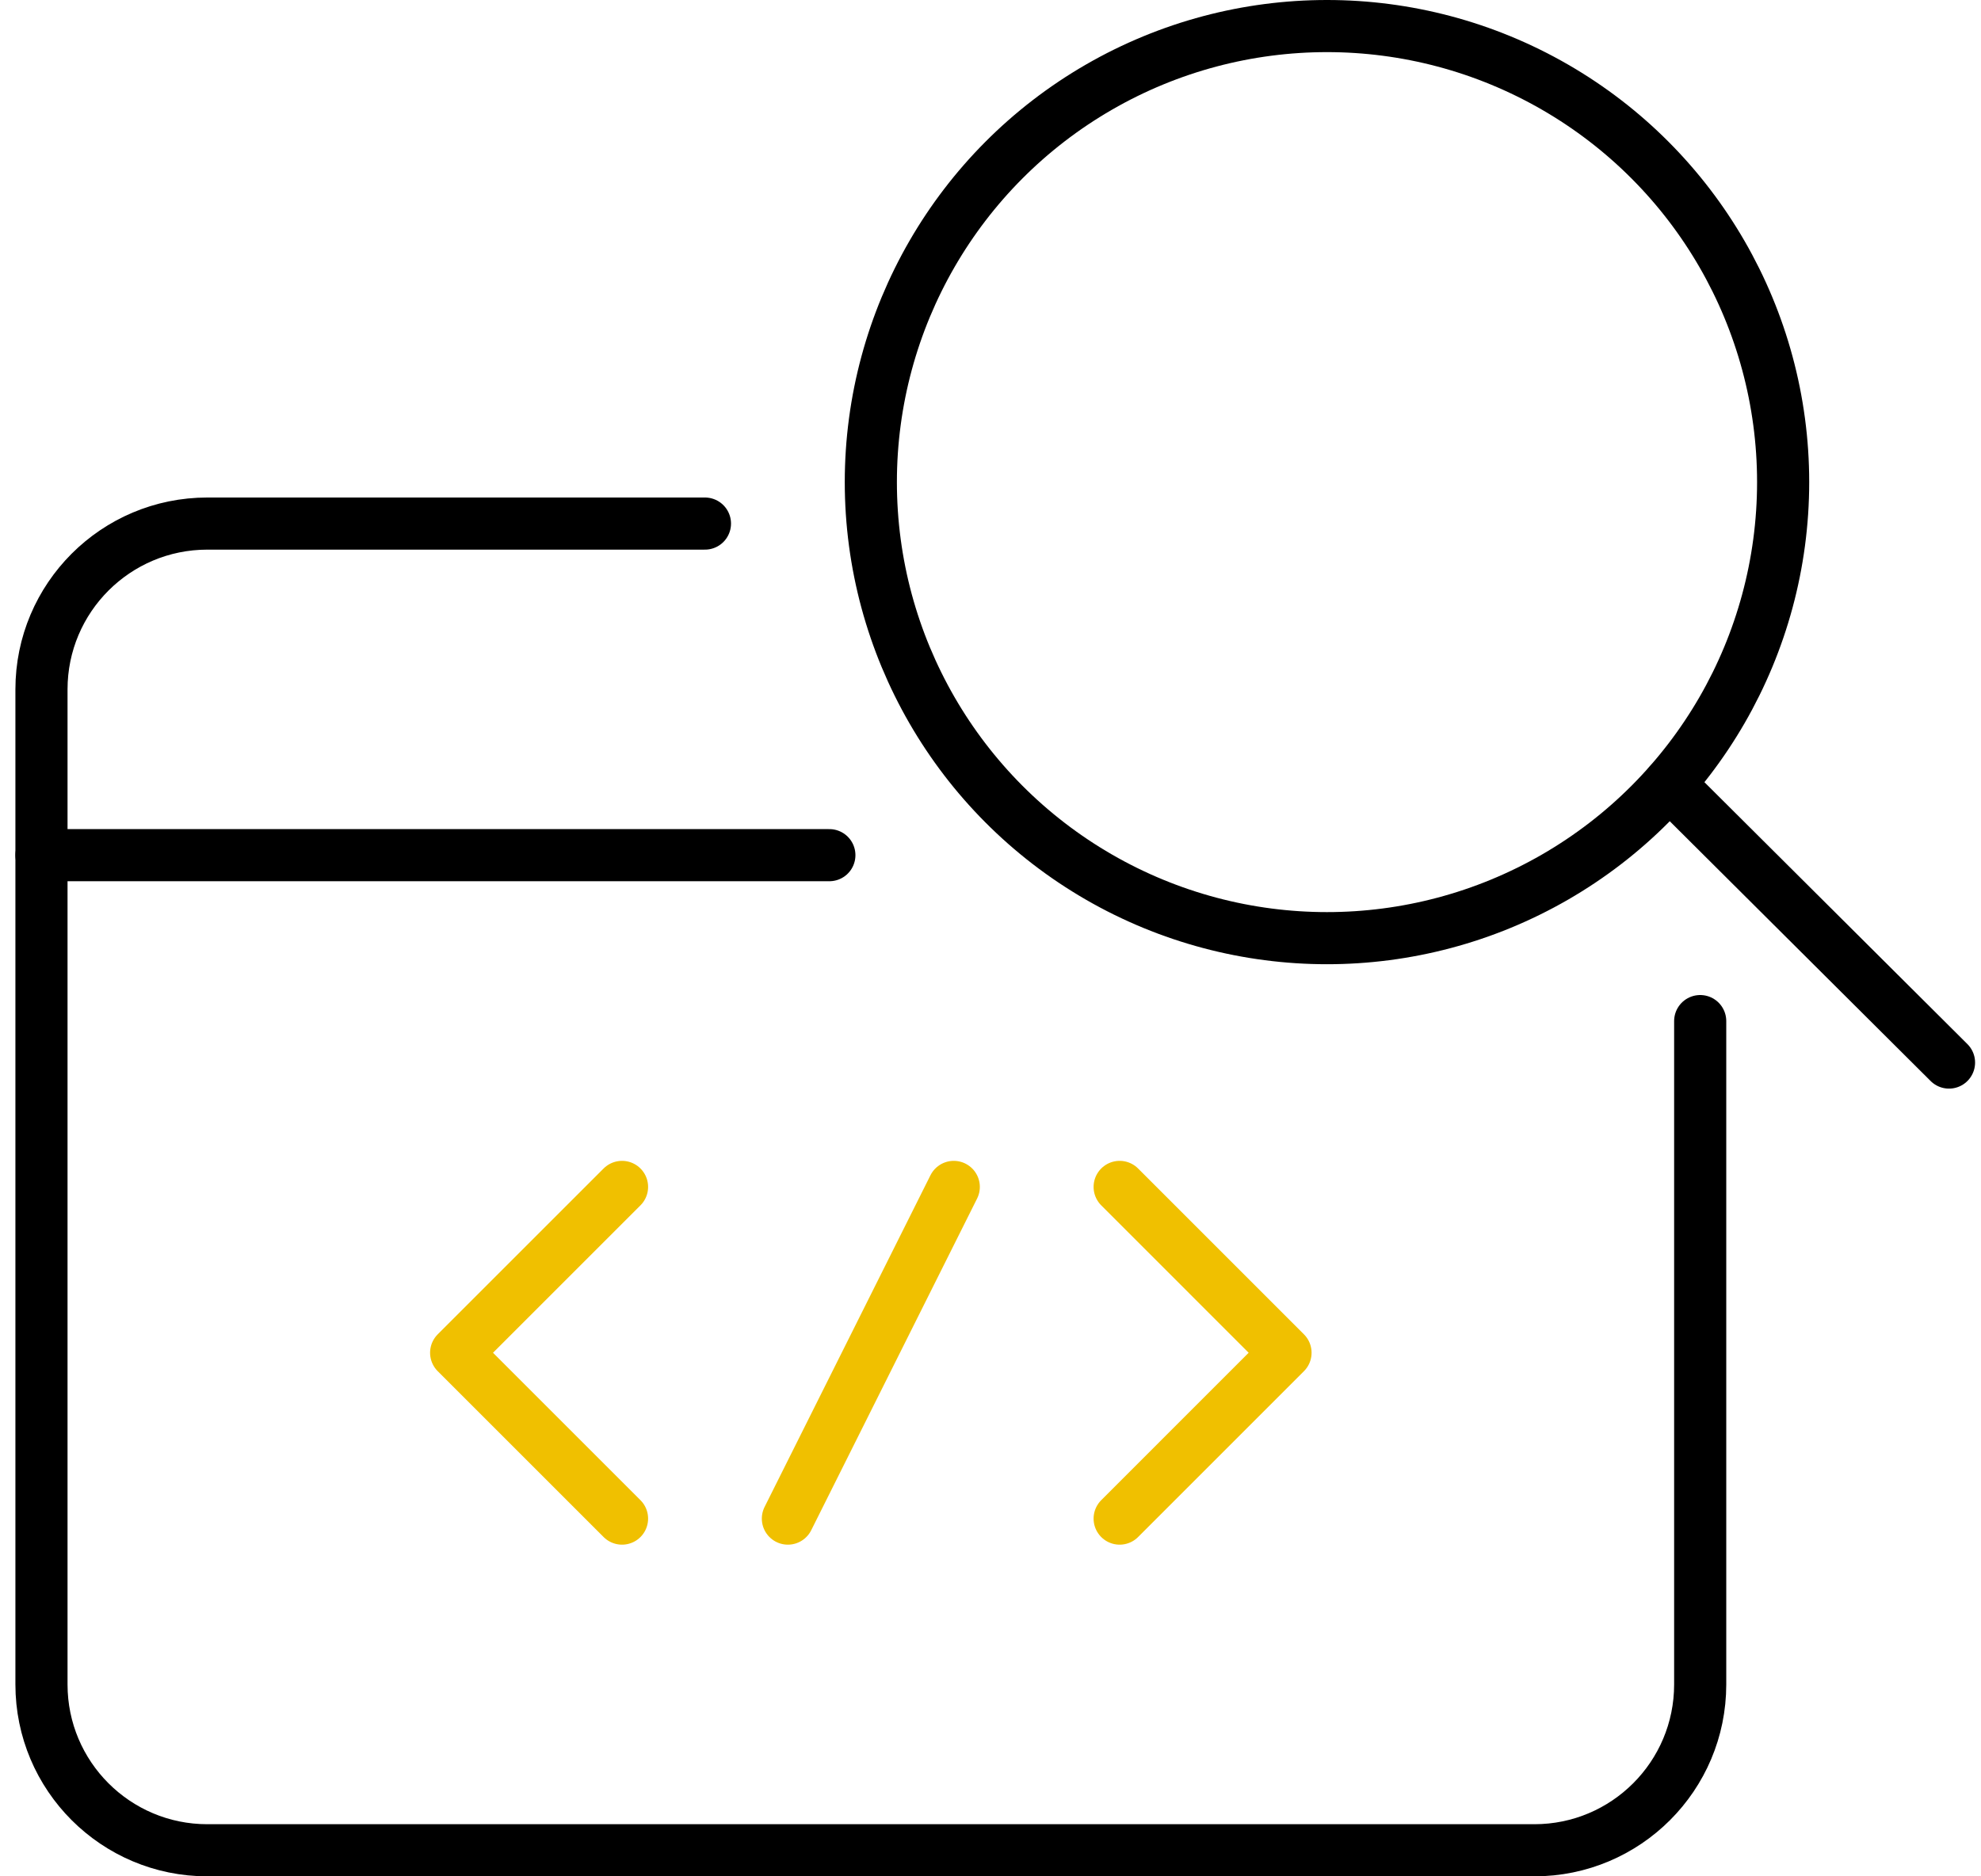
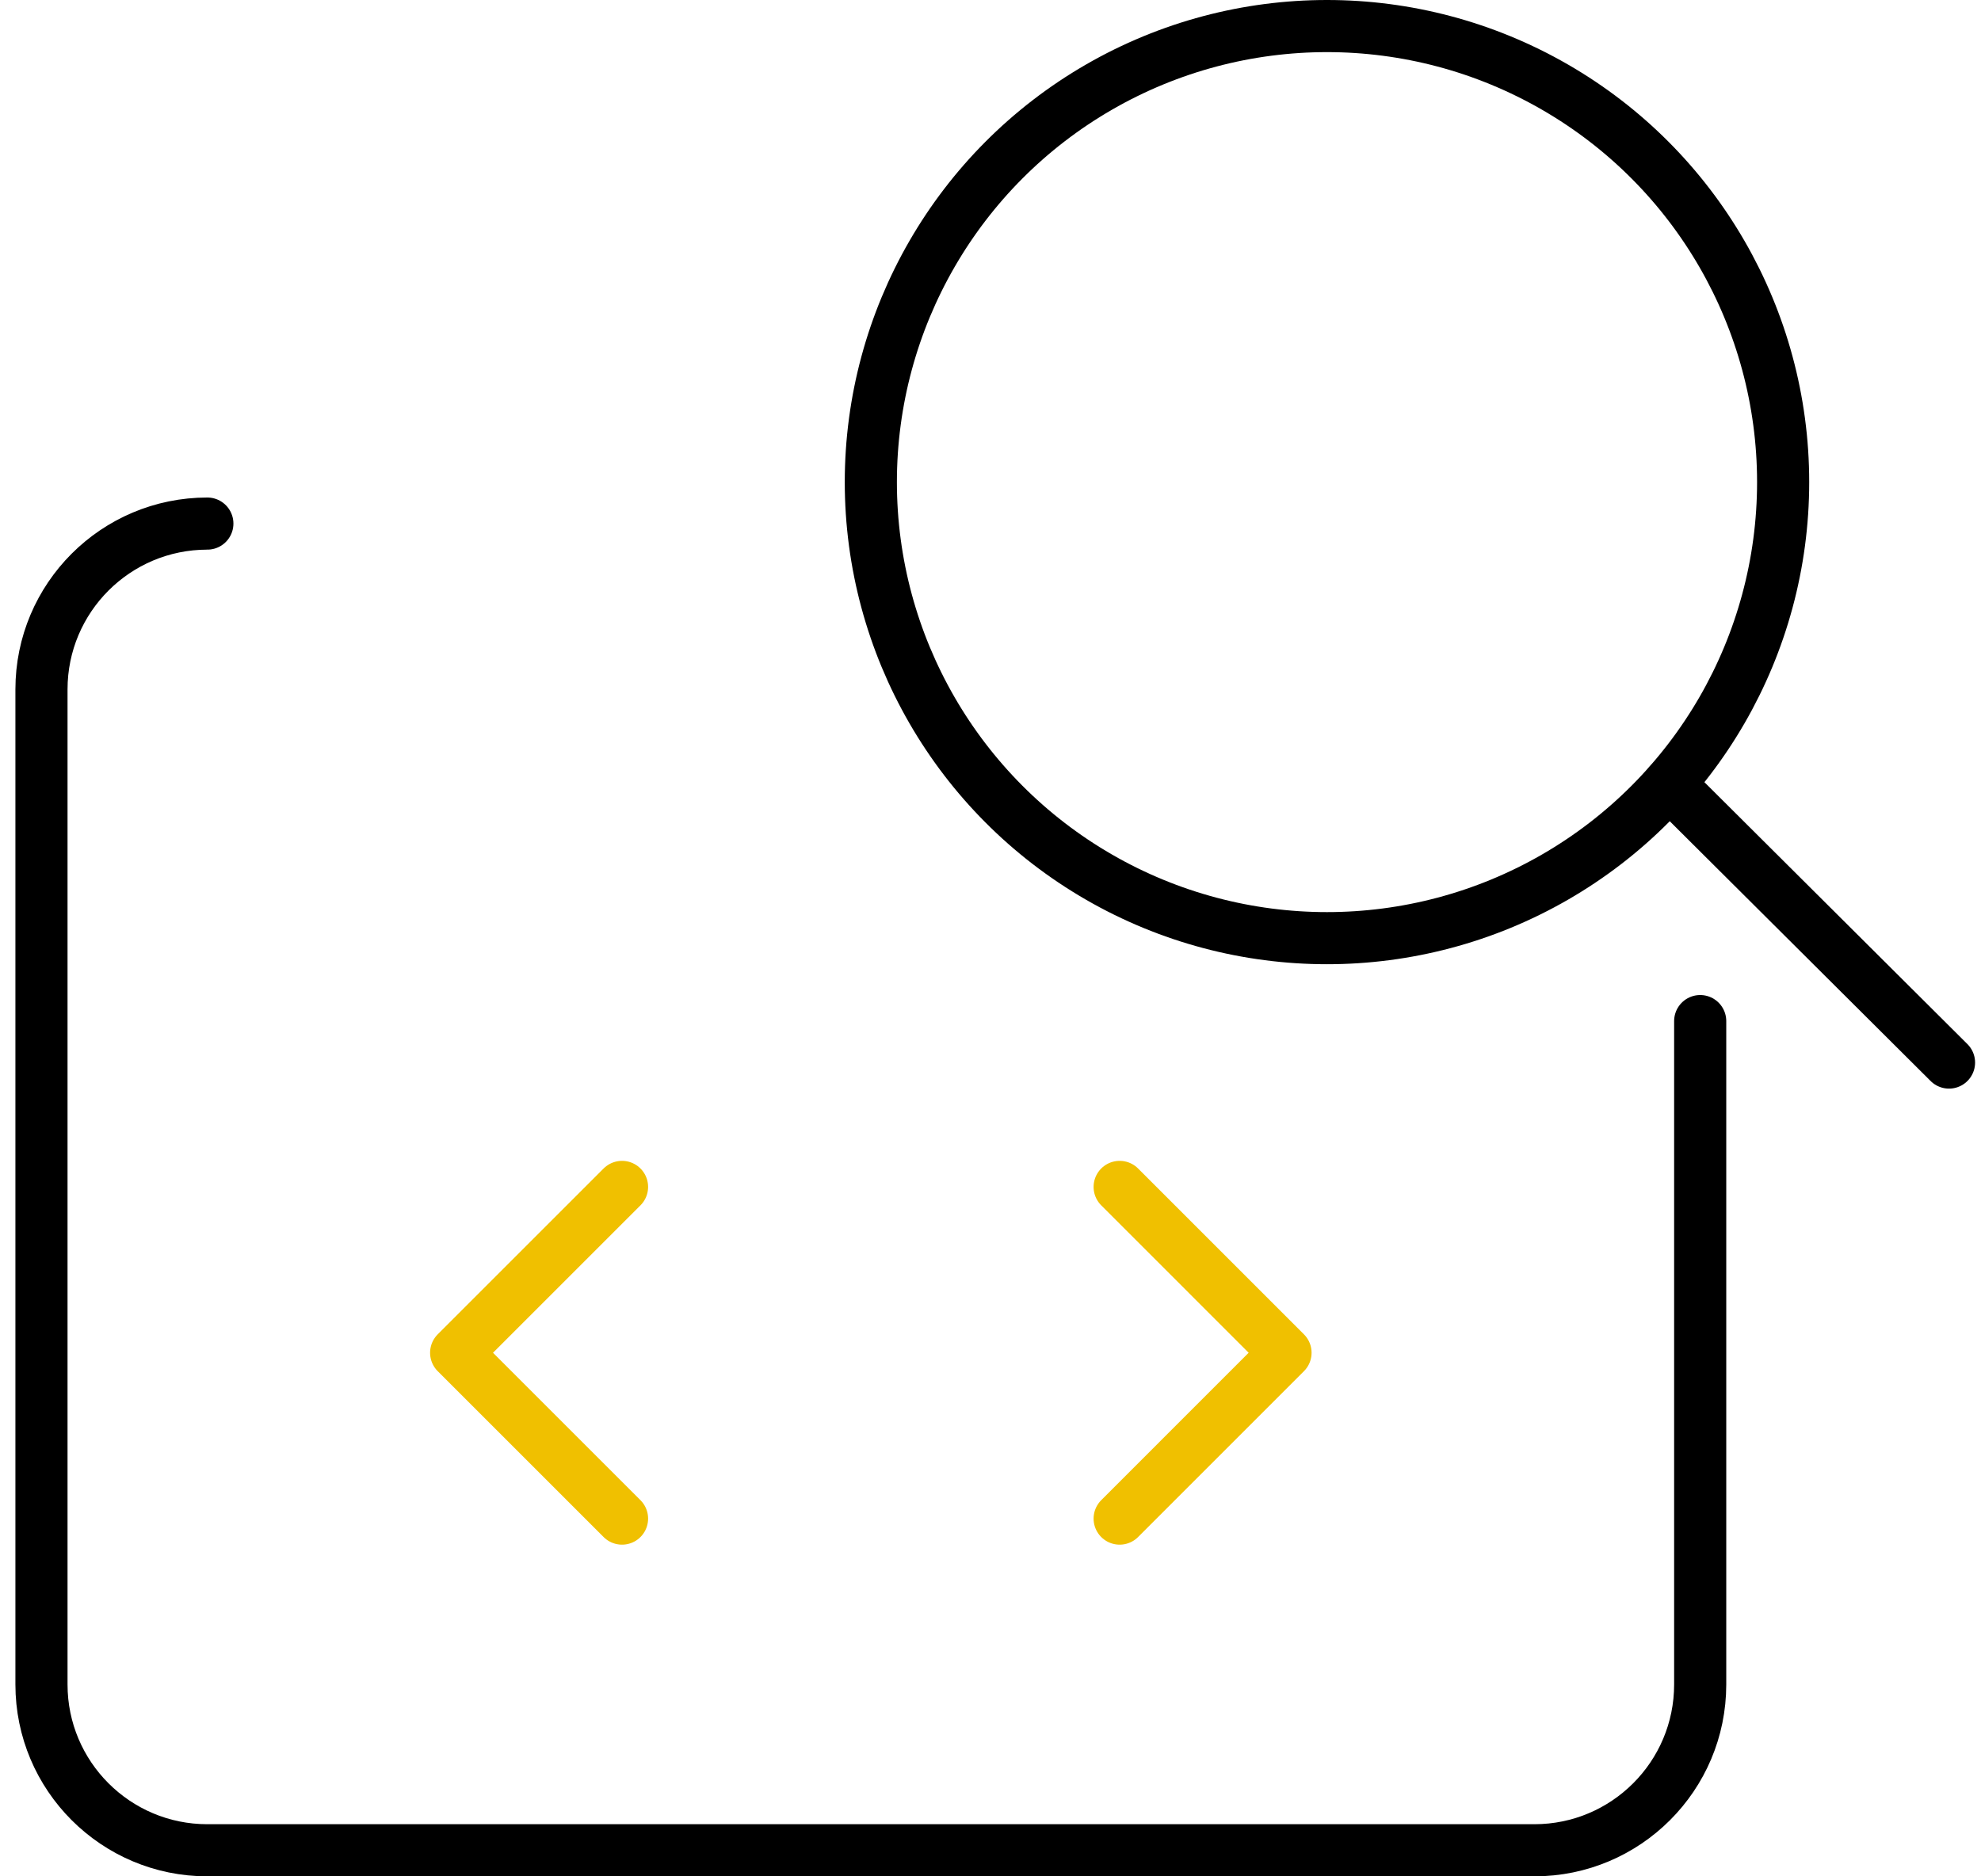
<svg xmlns="http://www.w3.org/2000/svg" width="76px" height="72px" viewBox="0 0 76 72">
  <title>programming-search-browser</title>
  <g id="Design" stroke="none" stroke-width="1" fill="none" fill-rule="evenodd" stroke-linecap="round" stroke-linejoin="round">
    <g id="Developer-Overview" transform="translate(-940, -1155)" stroke-width="2">
      <g id="programming-search-browser" transform="translate(941, 1156)">
        <line x1="63.037" y1="29.079" x2="73.773" y2="39.773" id="Path" stroke="#000000" />
        <circle id="Oval" stroke="#000000" cx="49.909" cy="17.5" r="17.5" />
-         <line x1="0.591" y1="31.815" x2="30.818" y2="31.815" id="Path" stroke="#000000" />
-         <path d="M64.227,38.182 L64.227,63.636 C64.227,67.151 61.378,70 57.864,70 L6.955,70 C3.44,70 0.591,67.151 0.591,63.636 L0.591,25.455 C0.591,21.94 3.44,19.091 6.955,19.091 L26.045,19.091" id="Path" stroke="#000000" />
+         <path d="M64.227,38.182 L64.227,63.636 C64.227,67.151 61.378,70 57.864,70 L6.955,70 C3.44,70 0.591,67.151 0.591,63.636 L0.591,25.455 C0.591,21.94 3.44,19.091 6.955,19.091 " id="Path" stroke="#000000" />
        <polyline id="Path" stroke="#F0C000" points="41.955 44.545 48.318 50.909 41.955 57.273" />
        <polyline id="Path" stroke="#F0C000" points="22.864 44.545 16.5 50.909 22.864 57.273" />
-         <line x1="35.591" y1="44.545" x2="29.227" y2="57.273" id="Path" stroke="#F0C000" />
      </g>
    </g>
  </g>
</svg>